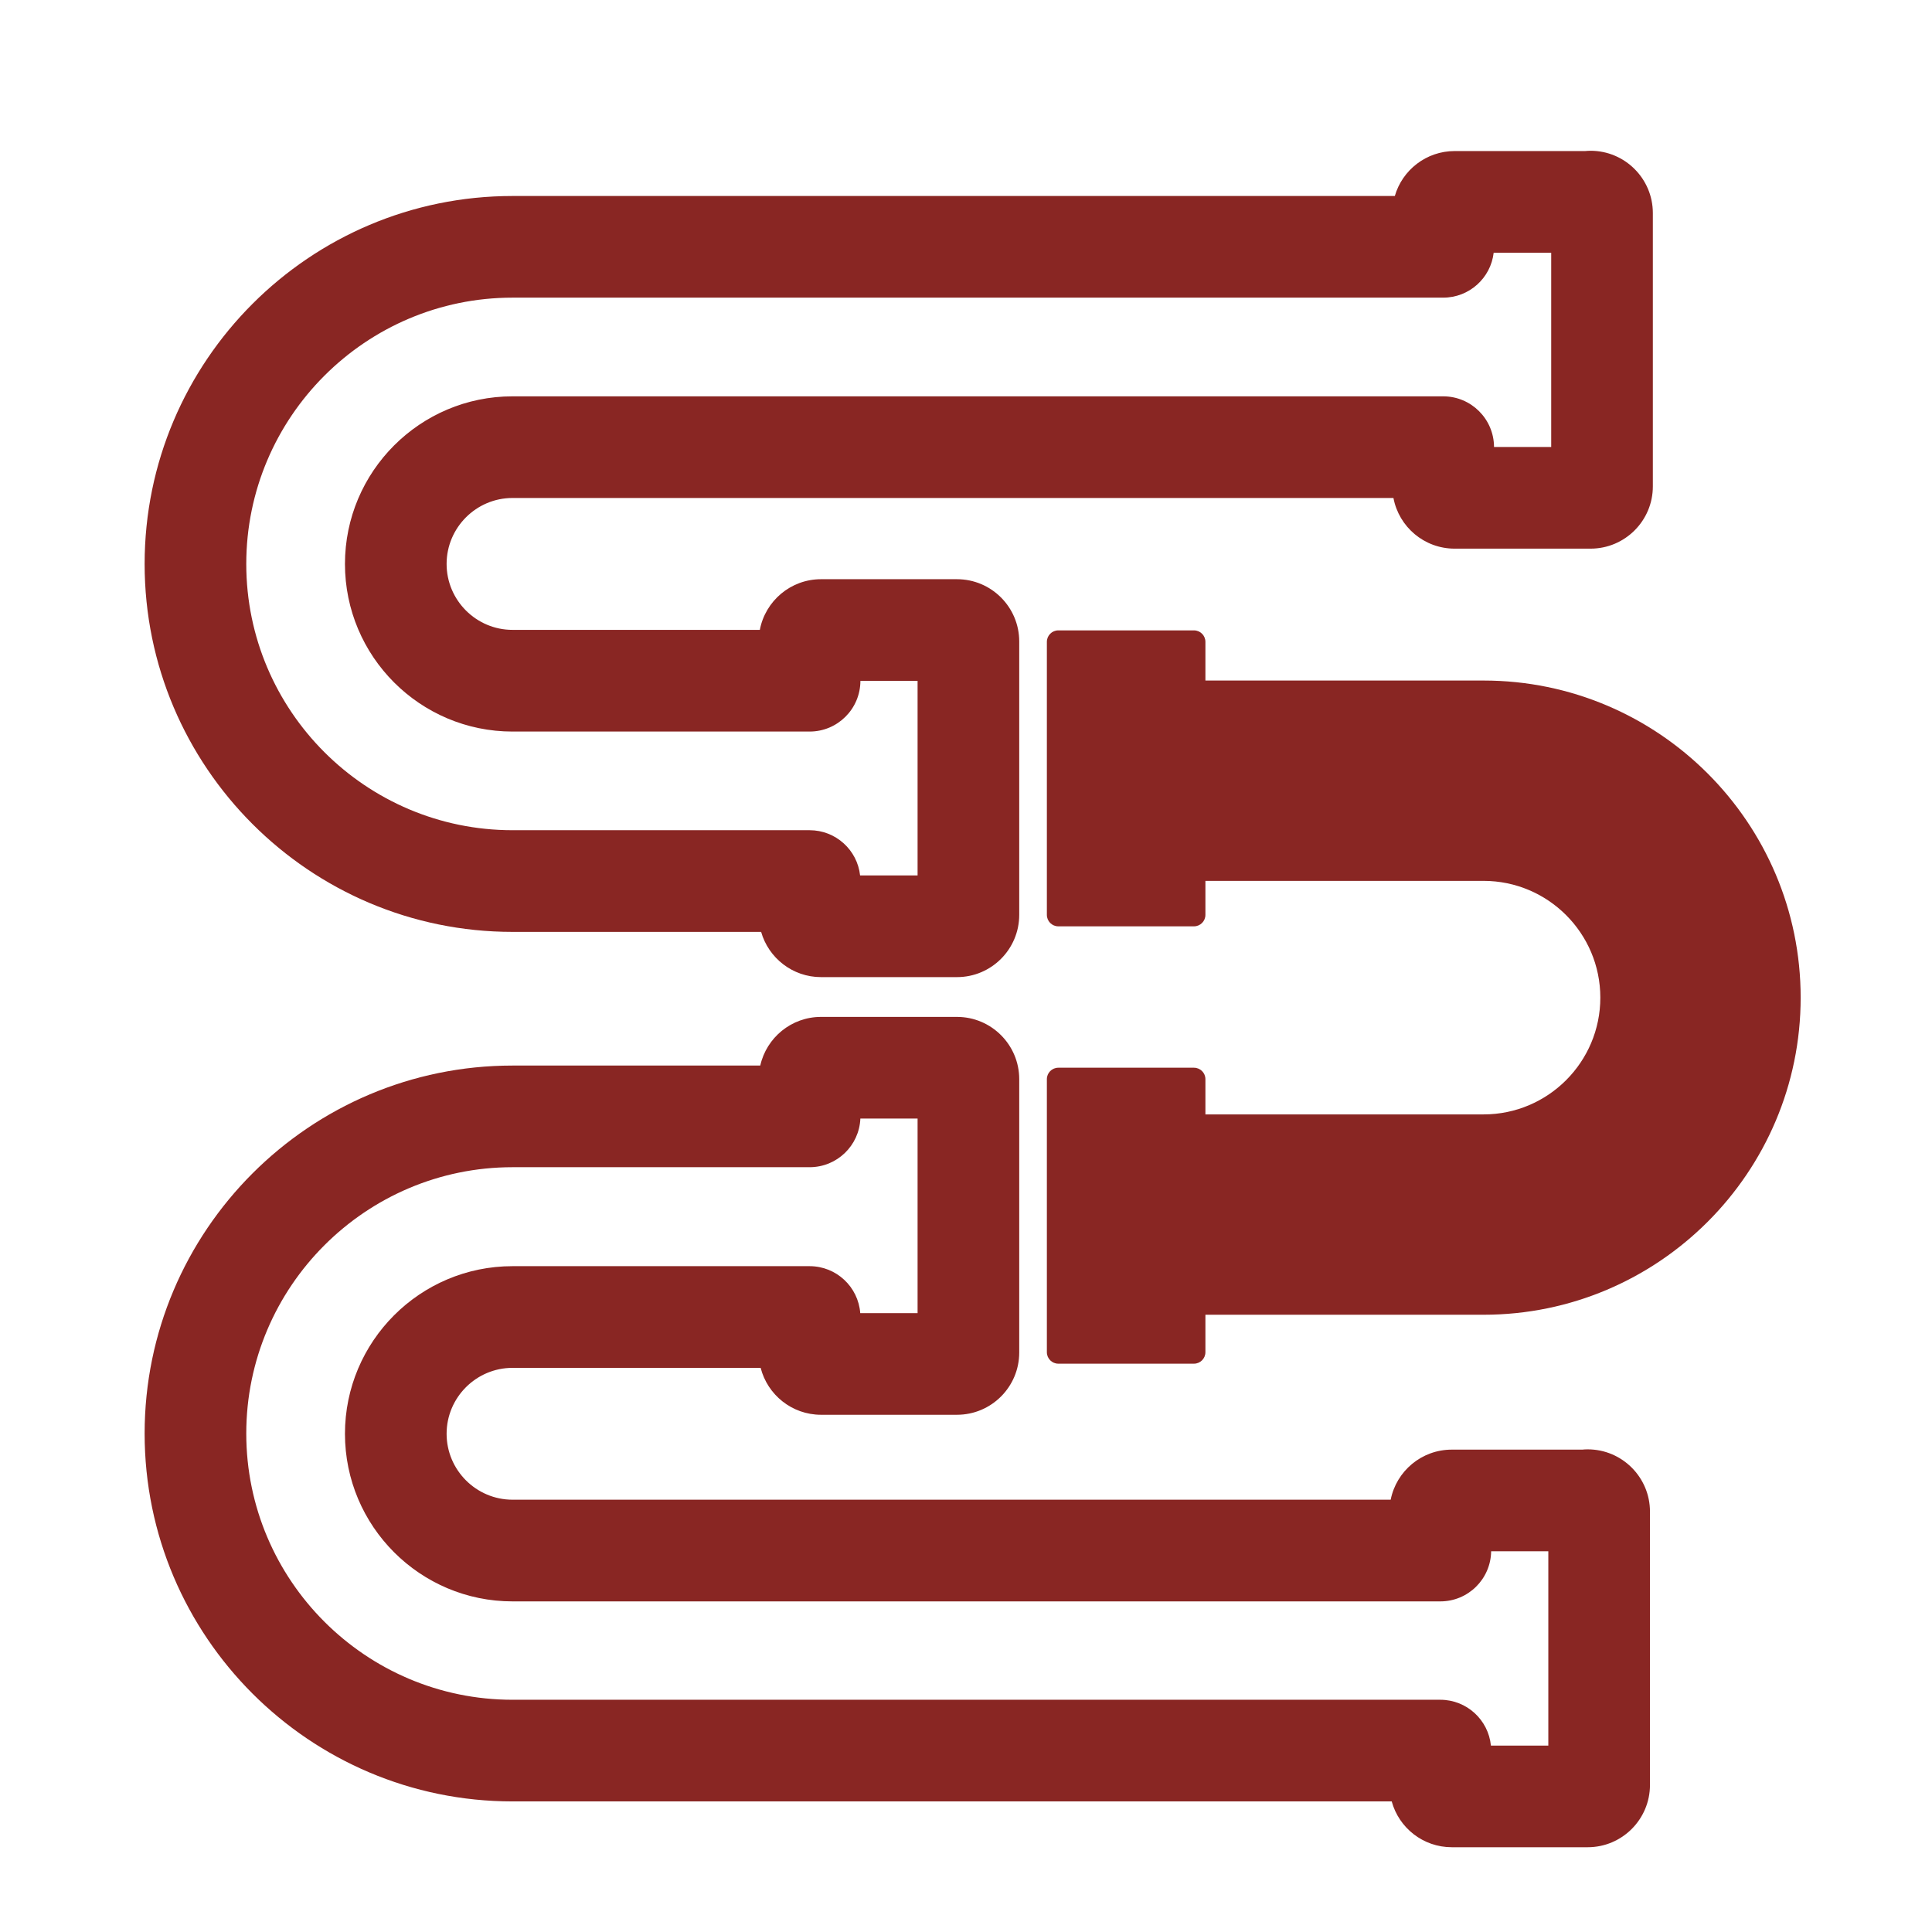
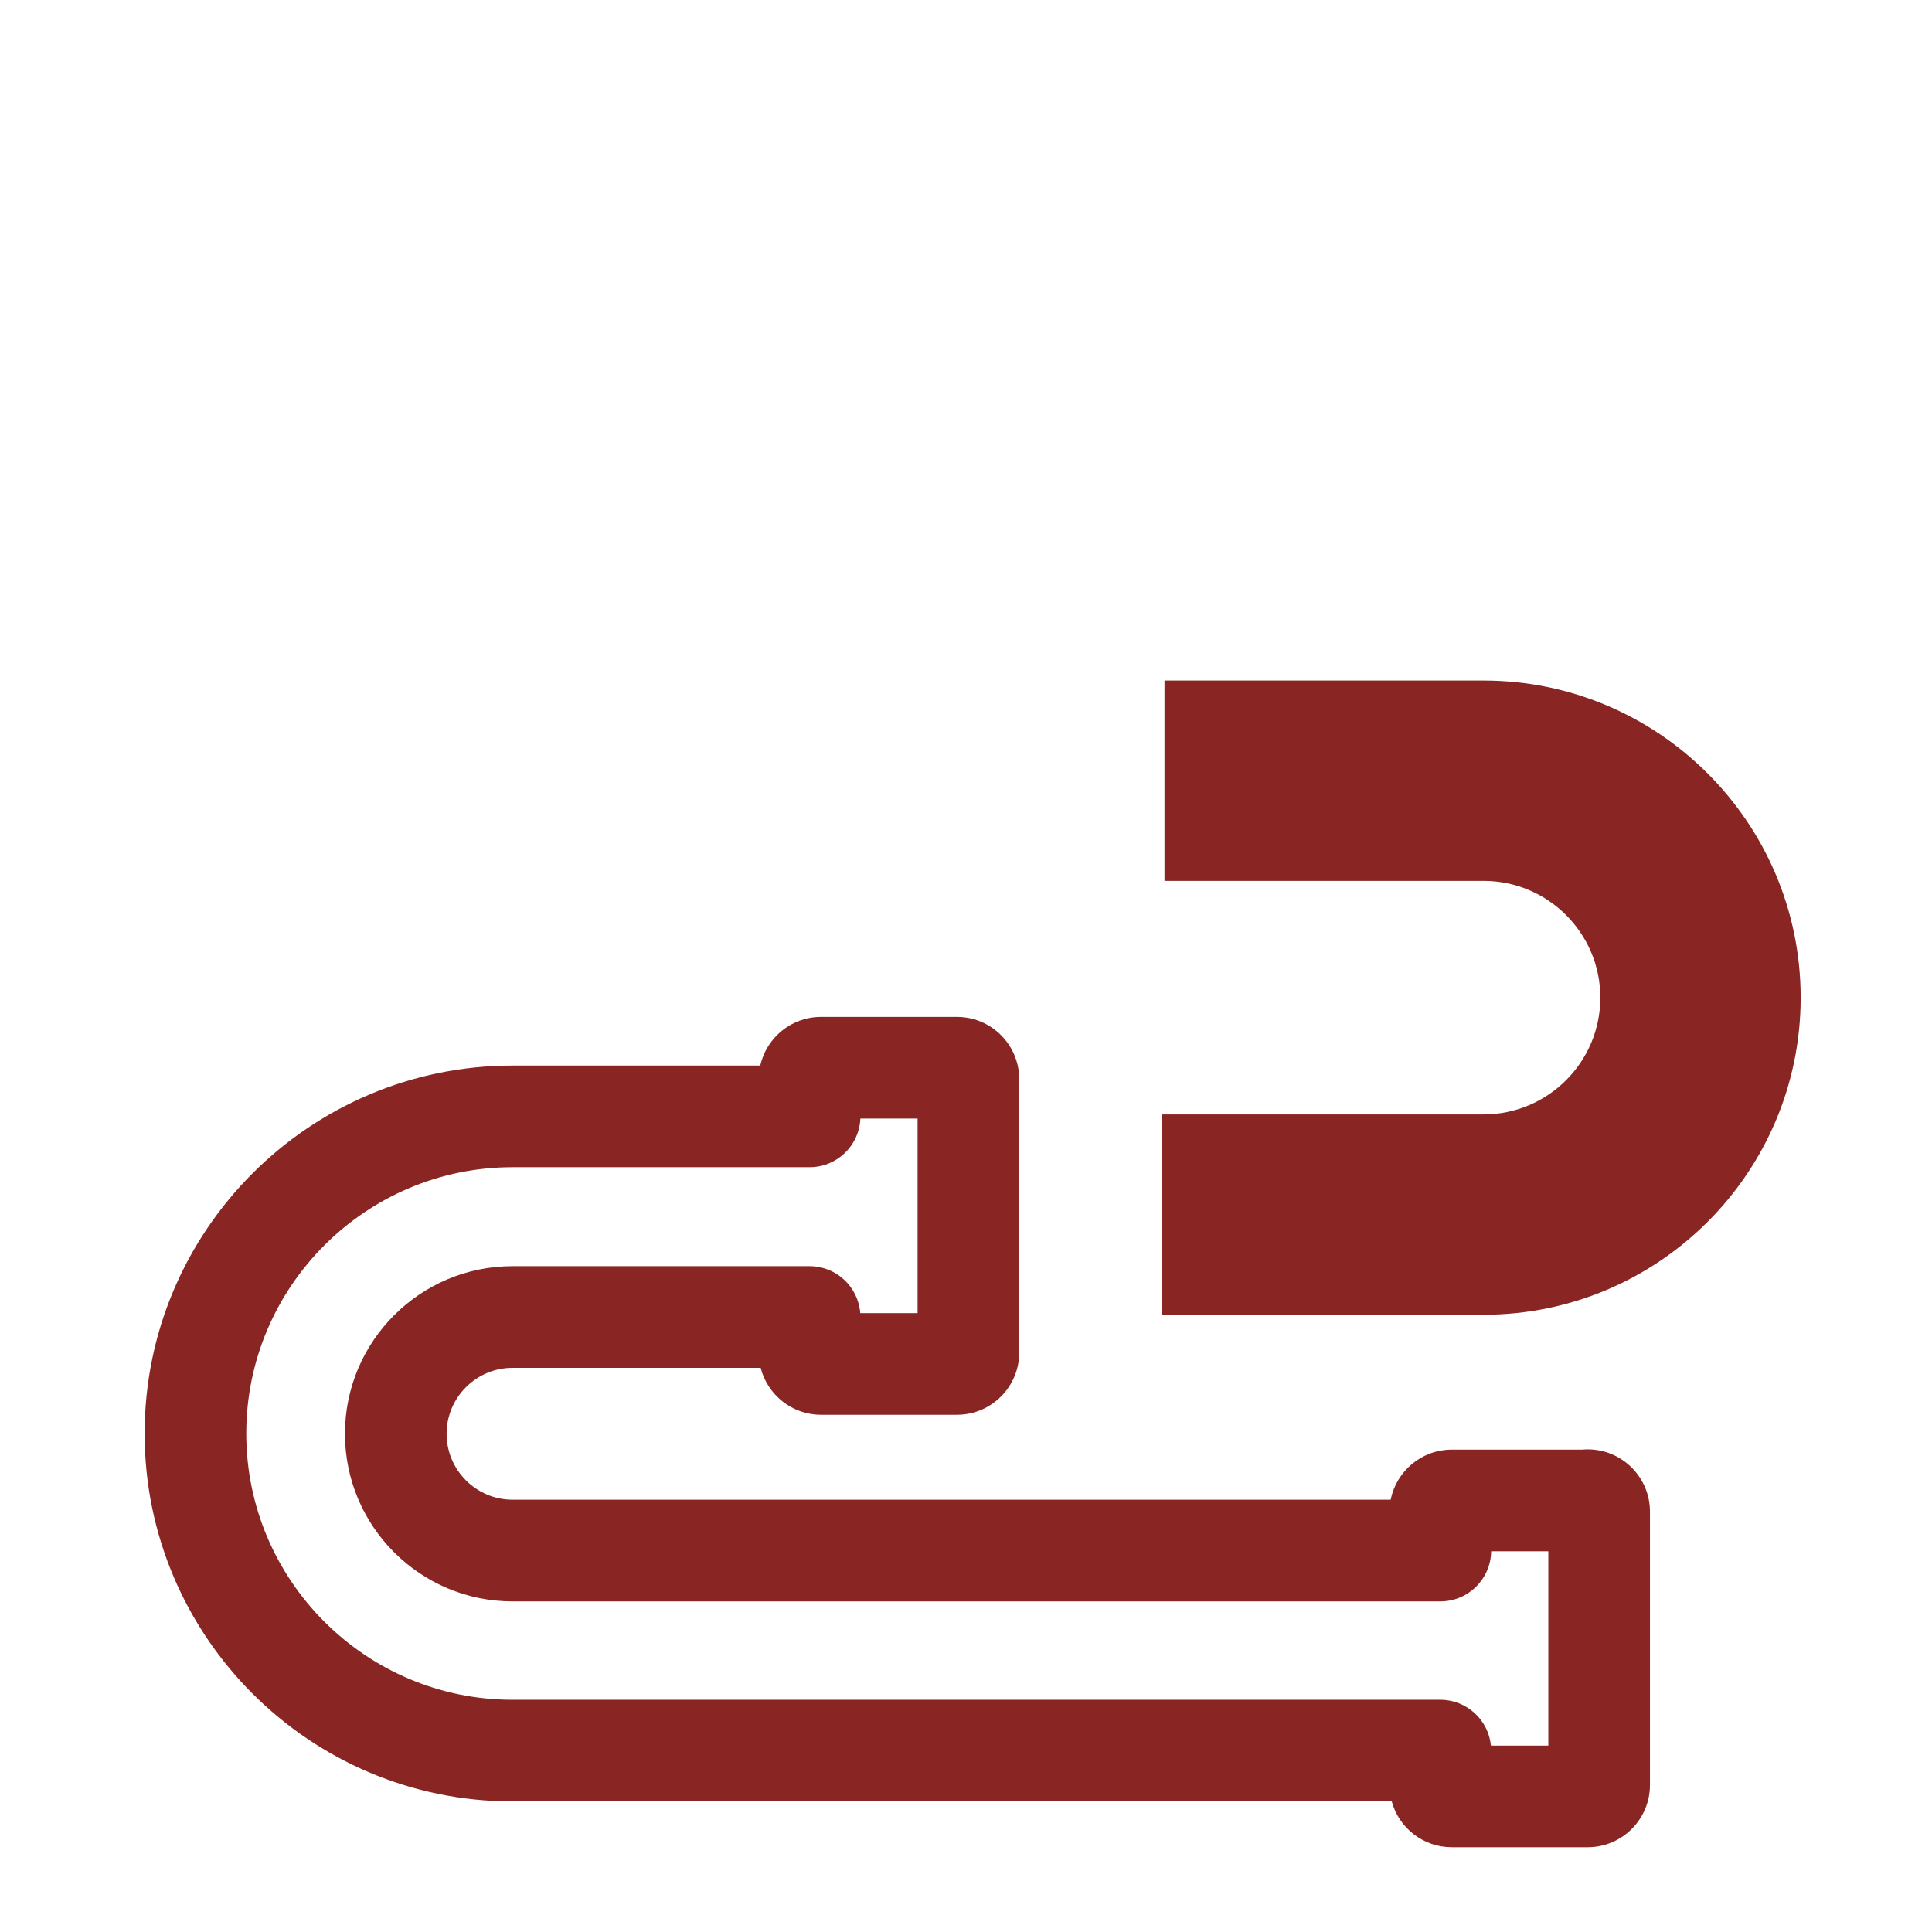
<svg xmlns="http://www.w3.org/2000/svg" width="49" height="49" viewBox="0 0 49 49" fill="none">
  <path d="M37.627 33.345H29.469V28.264H37.627C39.26 28.264 40.588 26.936 40.588 25.302C40.588 23.669 39.26 22.341 37.627 22.341H29.534V17.26H37.627C42.062 17.26 45.669 20.867 45.669 25.302C45.669 29.737 42.062 33.345 37.627 33.345Z" fill="#892623" />
-   <path fill-rule="evenodd" clip-rule="evenodd" d="M40.203 3.831H36.893C36.174 3.831 35.566 4.313 35.376 4.971H12.999C7.852 4.971 3.668 9.156 3.668 14.303C3.668 19.45 7.852 23.635 12.999 23.635H19.304C19.492 24.296 20.102 24.782 20.823 24.782H24.271C25.143 24.782 25.85 24.074 25.85 23.202V16.27C25.85 15.398 25.143 14.69 24.271 14.69H20.823C20.052 14.69 19.41 15.244 19.271 15.975H12.999C12.078 15.975 11.327 15.224 11.327 14.303C11.327 13.382 12.078 12.63 12.999 12.63H35.341C35.479 13.362 36.122 13.915 36.893 13.915H40.34C41.212 13.915 41.92 13.207 41.92 12.336V5.404C41.92 4.532 41.212 3.824 40.34 3.824C40.294 3.824 40.248 3.827 40.203 3.831ZM39.342 6.41H37.883C37.809 7.051 37.264 7.549 36.602 7.549H12.999C9.276 7.549 6.246 10.58 6.246 14.303C6.246 18.026 9.276 21.056 12.999 21.056H20.533C21.197 21.056 21.744 21.558 21.814 22.203H23.272V17.269H21.822C21.82 17.979 21.244 18.554 20.533 18.554H12.999C10.654 18.554 8.749 16.648 8.749 14.303C8.749 11.958 10.654 10.052 12.999 10.052H36.602C37.313 10.052 37.889 10.627 37.892 11.337H39.342V6.41Z" fill="#892623" />
-   <path d="M30.282 15.988H26.841C26.681 15.988 26.551 16.118 26.551 16.279V23.203C26.551 23.364 26.681 23.494 26.841 23.494H30.282C30.442 23.494 30.572 23.364 30.572 23.203V16.279C30.572 16.118 30.442 15.988 30.282 15.988Z" fill="#892623" />
-   <path d="M30.282 27.08H26.841C26.681 27.08 26.551 27.21 26.551 27.37V34.295C26.551 34.456 26.681 34.586 26.841 34.586H30.282C30.442 34.586 30.572 34.456 30.572 34.295V27.37C30.572 27.21 30.442 27.08 30.282 27.08Z" fill="#892623" />
  <path fill-rule="evenodd" clip-rule="evenodd" d="M19.282 27.025C19.44 26.319 20.07 25.791 20.823 25.791H24.271C25.143 25.791 25.85 26.499 25.85 27.37V34.303C25.85 35.174 25.143 35.882 24.271 35.882H20.823C20.086 35.882 19.466 35.375 19.292 34.692H12.999C12.078 34.692 11.327 35.443 11.327 36.364C11.327 37.285 12.078 38.036 12.999 38.036H35.271C35.415 37.312 36.054 36.766 36.82 36.766H40.13C40.175 36.761 40.221 36.759 40.268 36.759C41.139 36.759 41.847 37.467 41.847 38.338V45.27C41.847 46.142 41.139 46.85 40.268 46.85H36.82C36.093 46.85 35.48 46.358 35.297 45.688H12.999C7.852 45.688 3.668 41.504 3.668 36.357C3.668 31.21 7.852 27.025 12.999 27.025H19.282ZM39.269 39.344H37.819C37.809 40.048 37.236 40.615 36.53 40.615H12.999C10.654 40.615 8.749 38.709 8.749 36.364C8.749 34.019 10.654 32.113 12.999 32.113H20.533C21.212 32.113 21.768 32.638 21.818 33.304H23.272V28.369H21.821C21.792 29.056 21.227 29.603 20.533 29.603H12.999C9.276 29.603 6.246 32.634 6.246 36.357C6.246 40.08 9.276 43.11 12.999 43.11H36.53C37.199 43.11 37.749 43.62 37.813 44.272H39.269V39.344Z" fill="#892623" />
</svg>